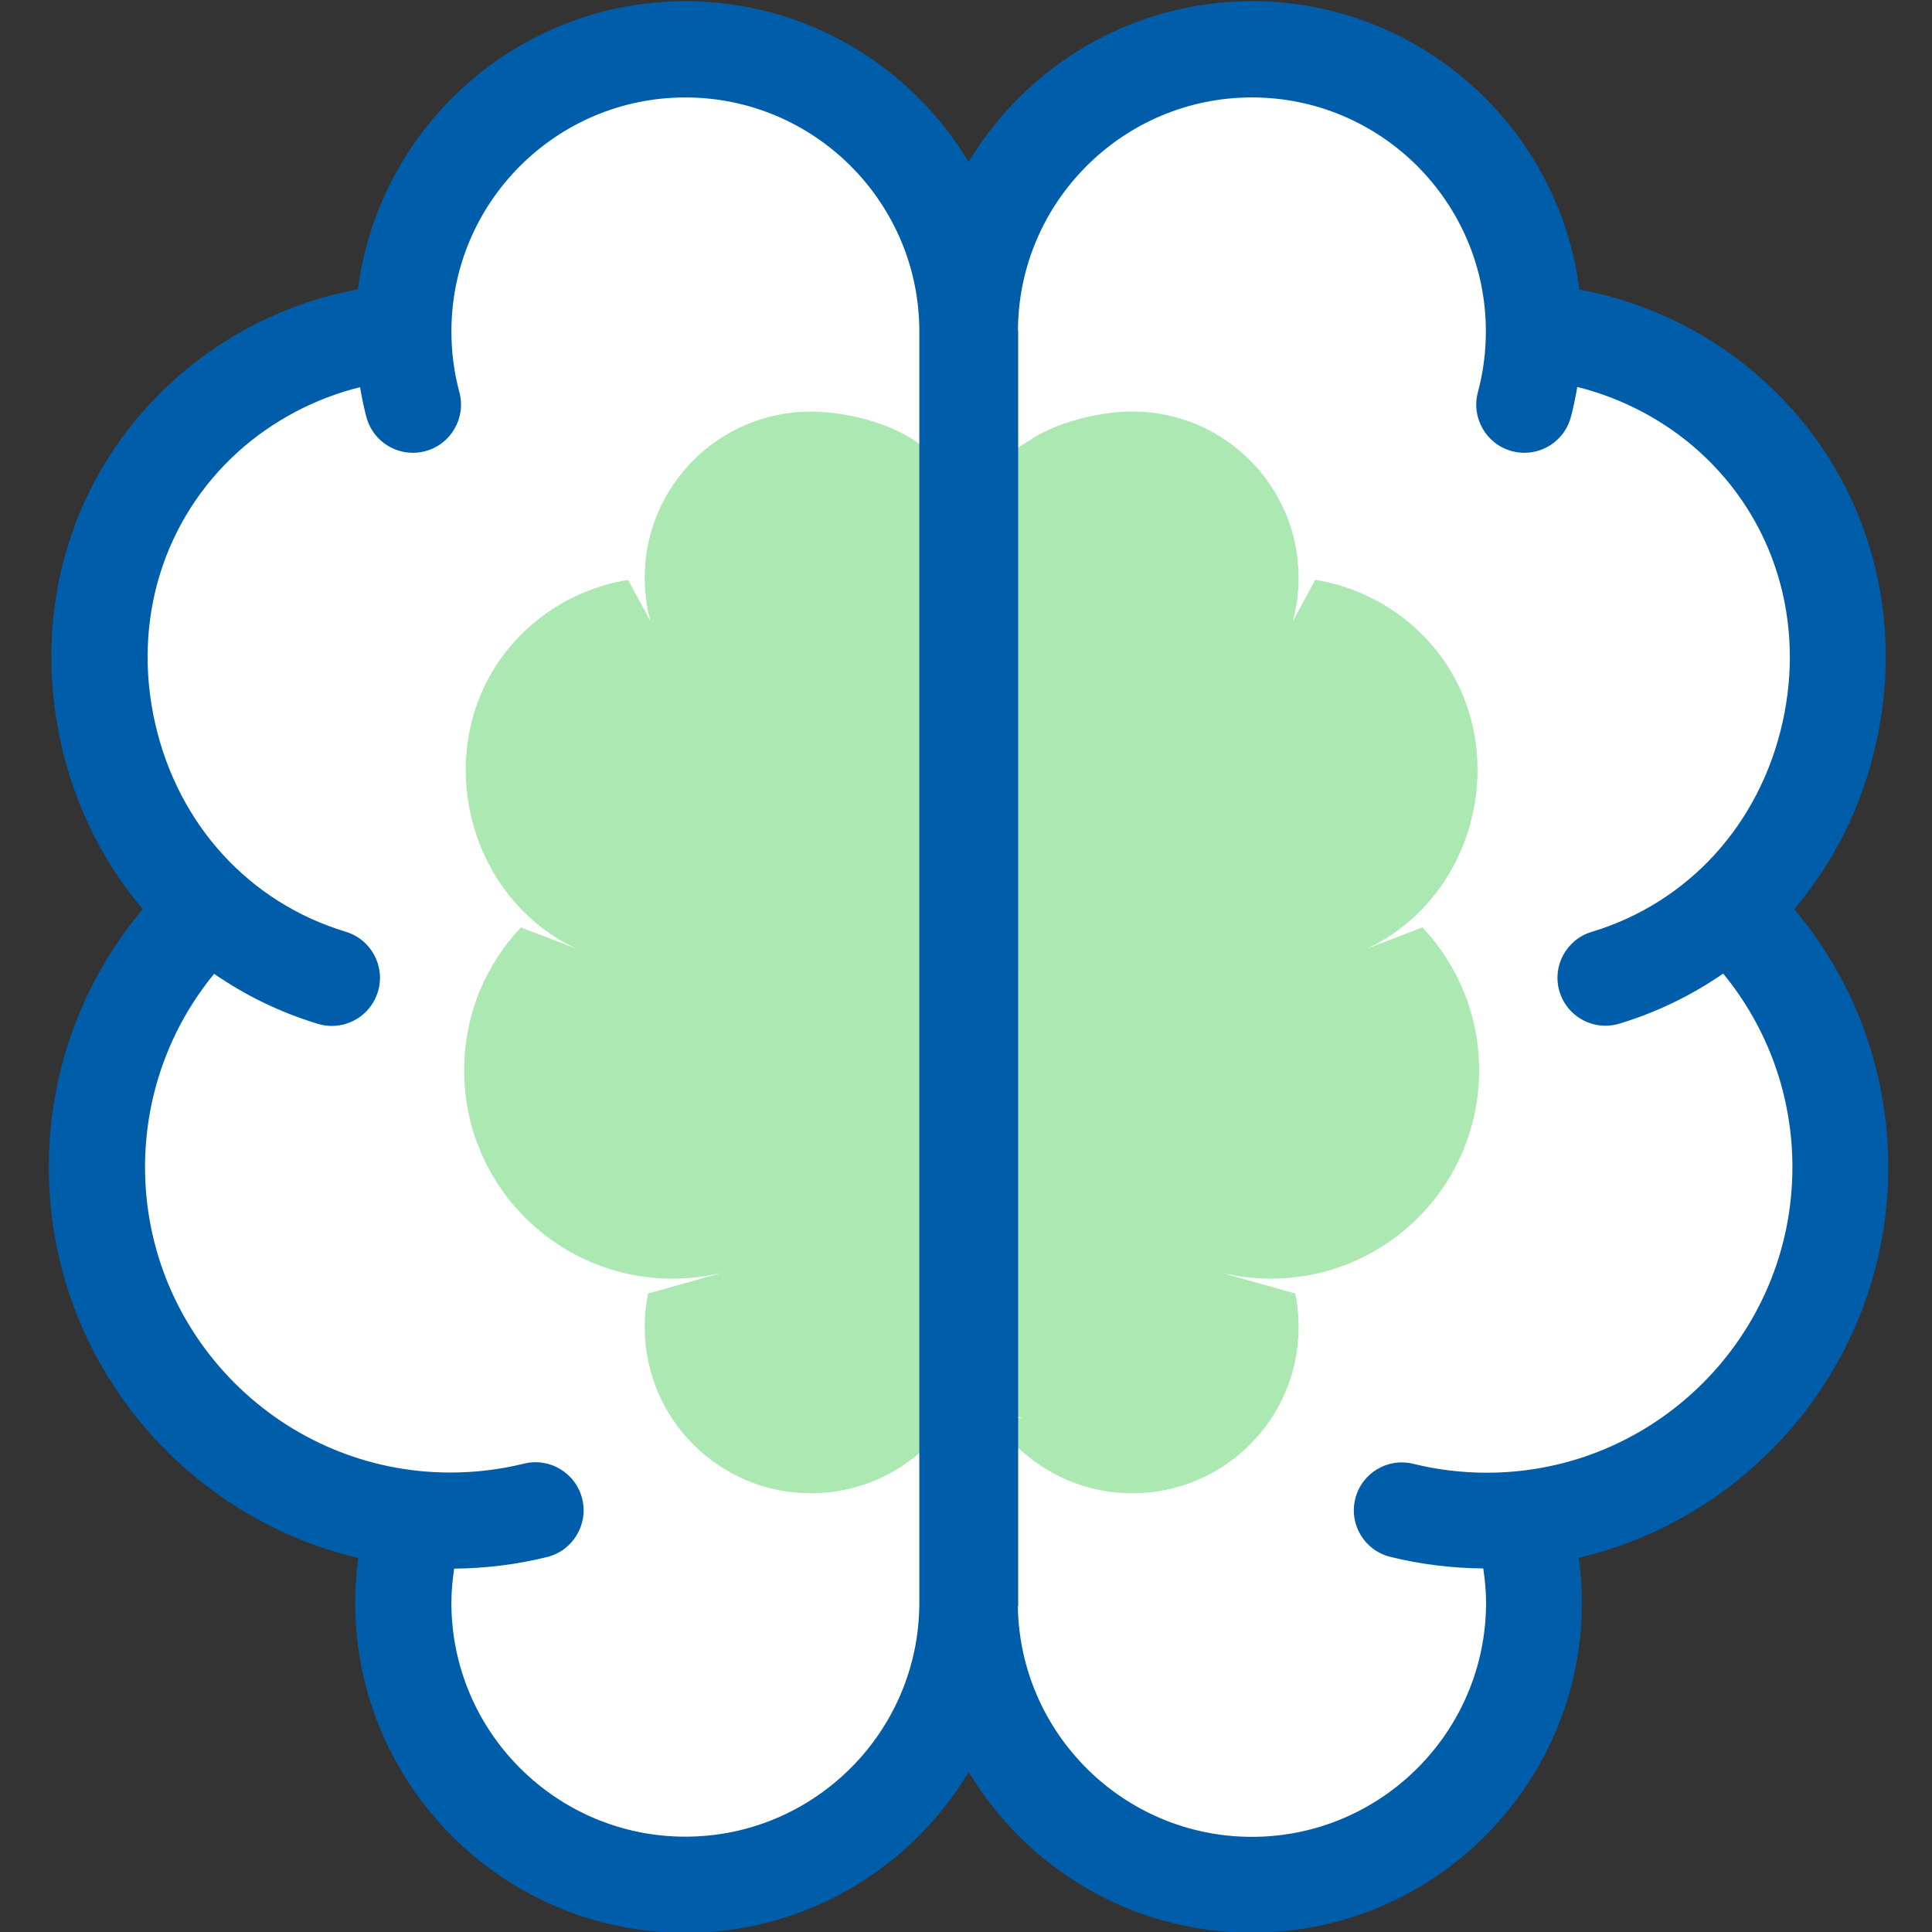
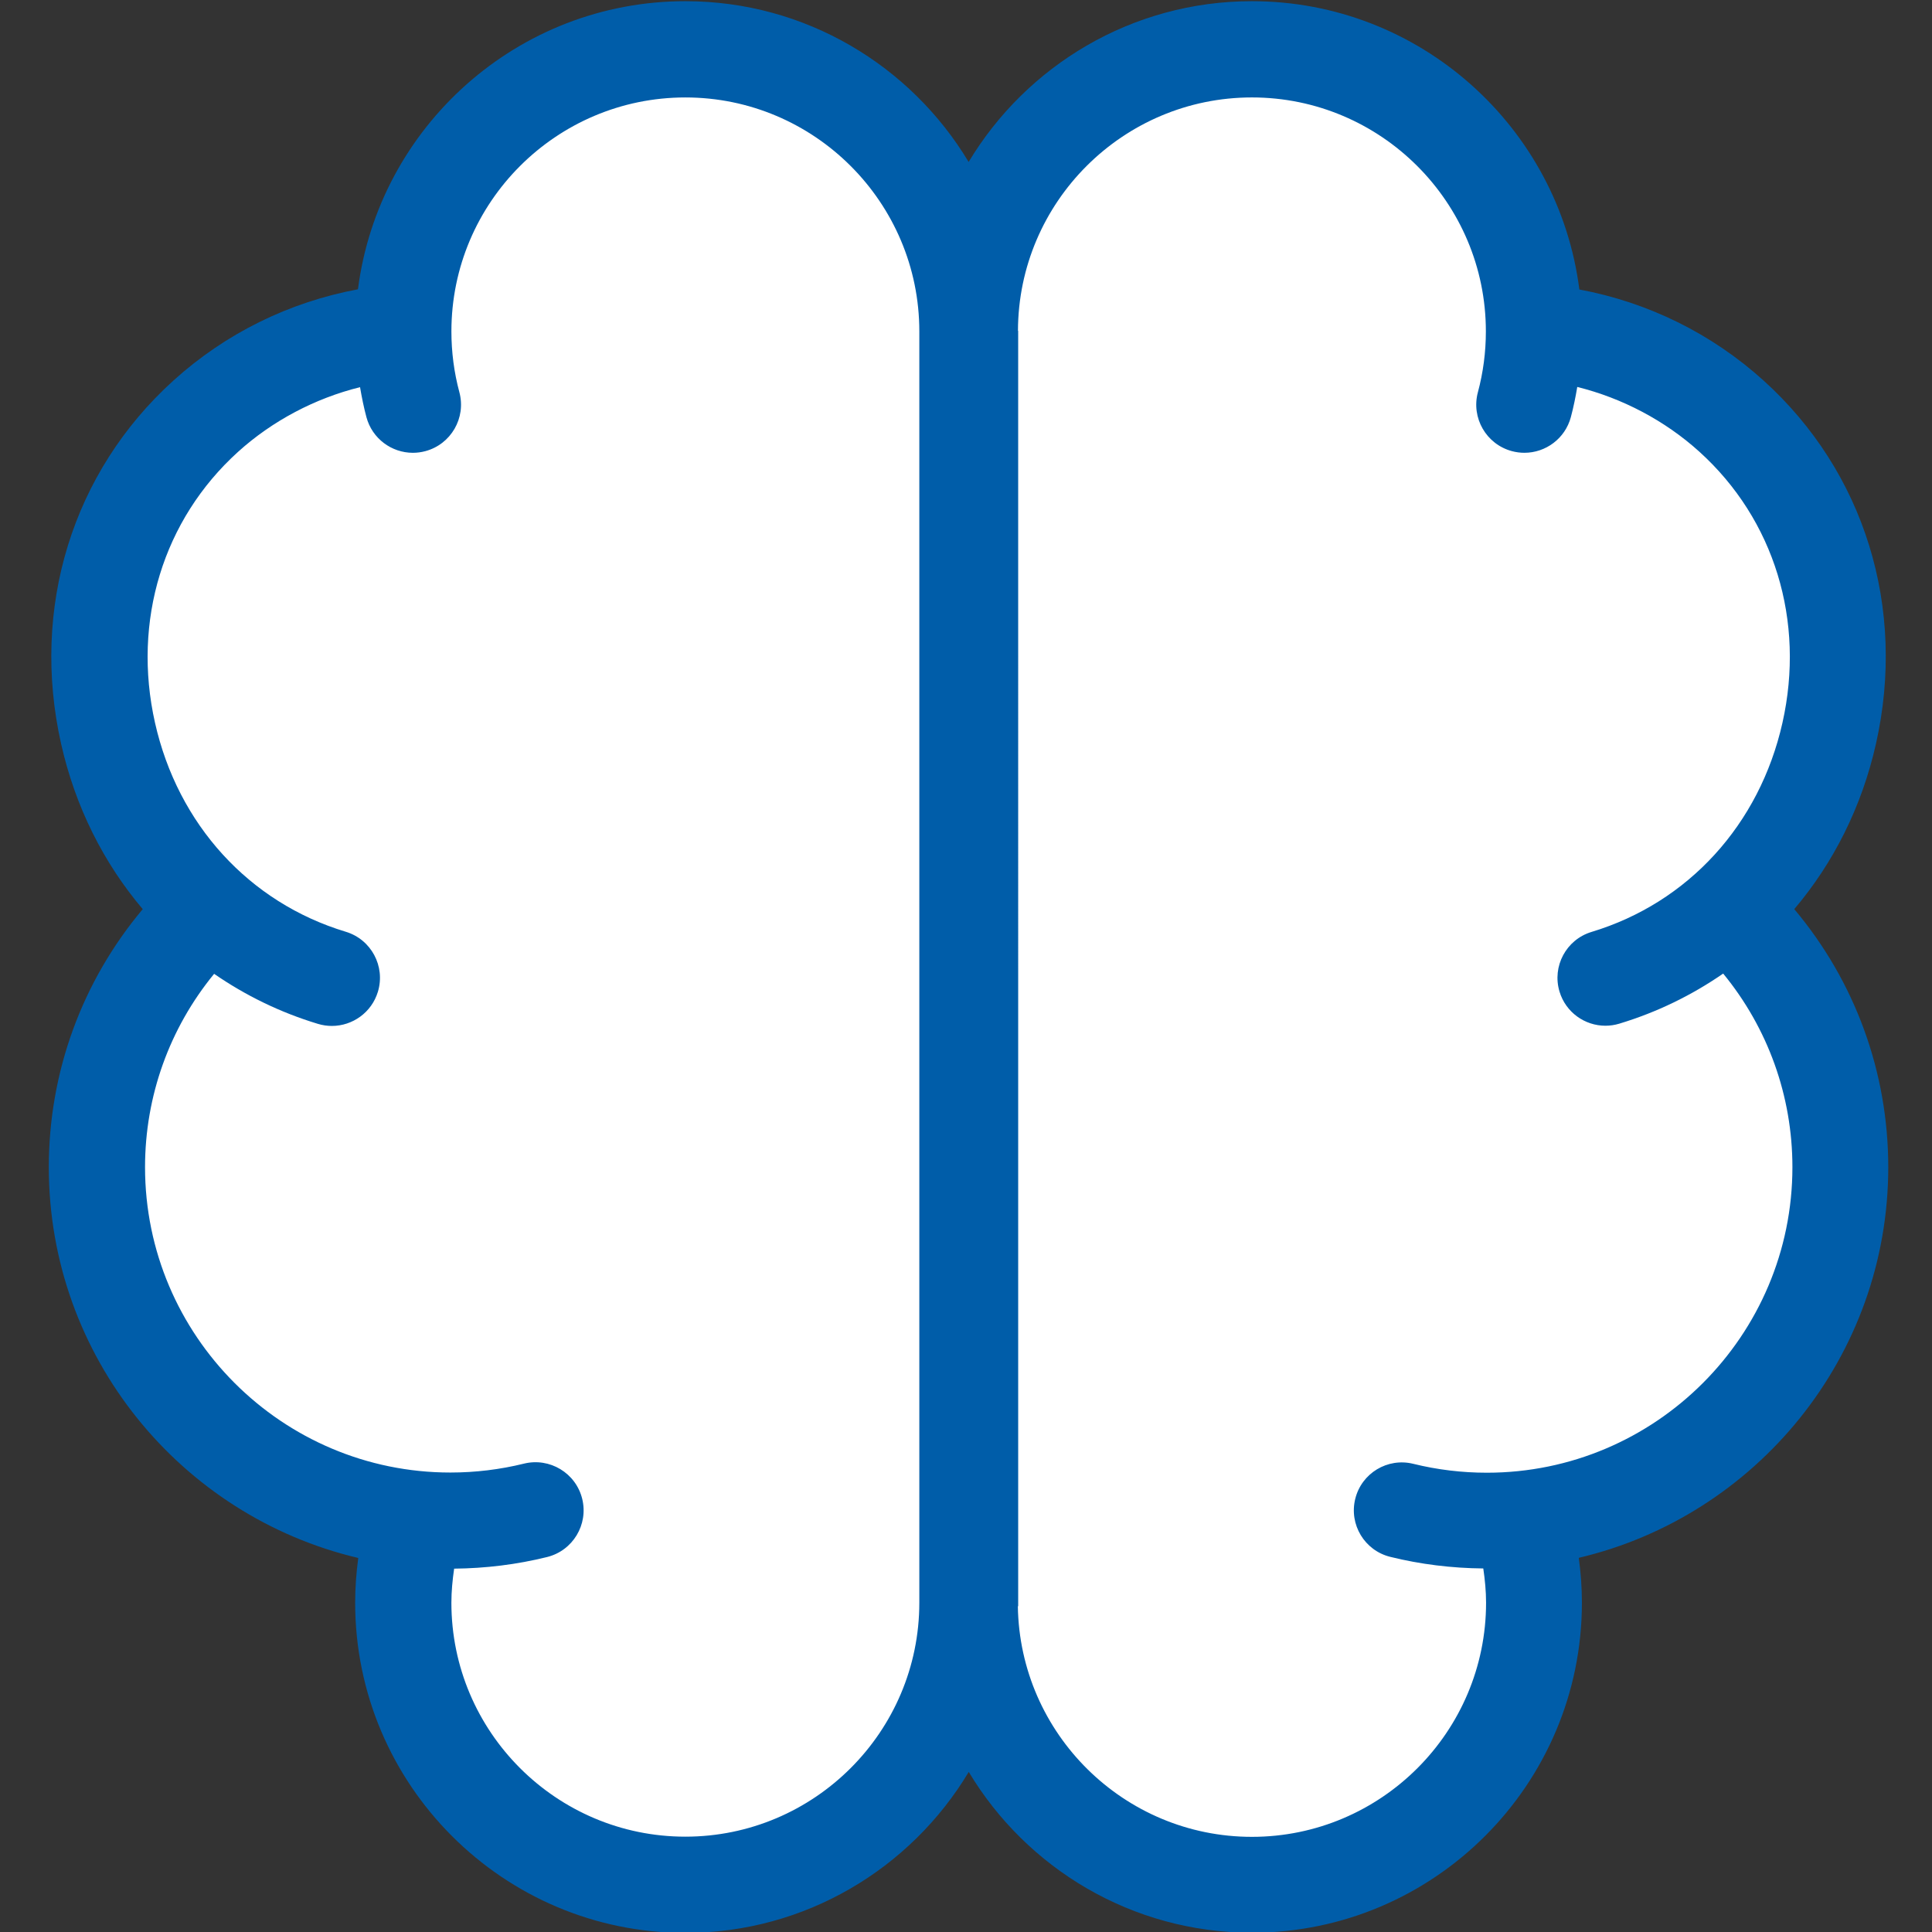
<svg xmlns="http://www.w3.org/2000/svg" version="1.1" id="Layer_1" x="0px" y="0px" viewBox="0 0 181.417 181.417" style="enable-background:new 0 0 181.417 181.417;" xml:space="preserve">
  <rect x="0" y="0" width="181.417" height="181.417" fill="#333333" stroke="none" />
  <style type="text/css">
	.st0{fill:#FFFFFF;}
	.st1{fill:#ACE8B1;}
	.st2{fill:#005DA9;}
</style>
  <polygon class="st0" points="90.784,22.477 74.013,4.818 62.977,6.584 47.967,11.44 40.682,19.828 37.372,32.41 20.154,39.694   11.546,52.055 9.78,67.065 16.623,78.764 15.96,90.709 11.104,102.603 9.78,110.549 12.208,124.014 19.492,131.519 30.529,140.217   38.475,145.204 37.813,156.02 47.304,170.368 61.211,178.094 76.22,174.341 81.739,170.368 90.709,160.656 100.28,170.809   118.601,176.549 129.859,172.482 138.894,166.836 142.22,159.111 145.089,142.556 157.229,139.245 168.31,124.676 172.239,108.121   169.591,93.332 163.41,85.607 172.239,71.7 172.239,52.055 162.306,38.644 143.765,29.54 136.481,11.661 124.561,4.818   108.668,6.584 95.577,15.193 " />
  <g>
-     <path class="st1" d="M138.894,100.504c0-5.194-2.025-9.916-5.328-13.419l-5.224,2.002c11.375-5.33,14.216-21.374,4.531-30.14   c-2.611-2.363-5.888-3.939-9.366-4.497l-2.099,3.859c0.347-1.293,0.532-2.653,0.532-4.055c0-8.621-6.989-15.61-15.61-15.61   c-0.498,0-0.99,0.026-1.476,0.072c0.006,0.001,0.01,0.001,0.017,0.002c-0.241,0.016-5.026,0.368-8.53,2.85   c-0.961,0.531-1.72,1.182-2.111,1.98l-2.653,0.755v2.391h2.288c-0.18,1.892-0.79,2.597-2.625,3.922   c-1.834-1.325-2.444-2.03-2.625-3.922h2.332v-2.391l-2.695-0.766c-0.006-0.008-0.013-0.014-0.019-0.022   c-0.368-0.726-1.044-1.329-1.898-1.83c-3.605-2.65-8.711-2.967-8.711-2.967l-0.953,0.145c0.171-0.045,0.475-0.092,0.953-0.145   c-0.486-0.046-0.978-0.072-1.476-0.072c-8.621,0-15.61,6.989-15.61,15.61c0,1.403,0.185,2.762,0.532,4.055l-2.099-3.859   c-3.477,0.557-6.755,2.134-9.366,4.497c-9.685,8.766-6.844,24.811,4.531,30.14l-5.224-2.002c-3.303,3.503-5.328,8.224-5.328,13.419   c0,10.804,8.758,19.562,19.562,19.562c1.623,0,3.2-0.198,4.709-0.57l-7,1.965c-0.208,1.016-0.317,2.068-0.317,3.146   c0,8.621,6.989,15.61,15.61,15.61c5.485,0,10.306-2.831,13.09-7.11c-0.016,0-0.032,0.001-0.048,0.001   c-6.396,0,0.438,0.892,2.05-3.951c1.612,4.843,8.446,3.951,2.05,3.951c-0.016,0-0.032-0.001-0.048-0.001   c2.784,4.279,7.605,7.11,13.09,7.11c8.621,0,15.61-6.989,15.61-15.61c0-1.078-0.109-2.13-0.317-3.146l-7-1.965   c1.508,0.373,3.085,0.57,4.709,0.57C130.135,120.066,138.894,111.308,138.894,100.504z M91.239,95.149   c-0.766-1.806-0.426-3.699,0-5.766C91.665,91.451,92.005,93.344,91.239,95.149z" />
    <path class="st2" d="M177.31,109.597c0-8.926-3.123-17.446-8.826-24.229c3.677-4.335,6.34-9.606,7.671-15.522   c2.874-12.778-1.067-25.526-10.541-34.101c-4.887-4.423-10.86-7.359-17.311-8.562c-1.94-15.244-14.984-27.071-30.747-27.071   c-11.284,0-21.176,6.061-26.6,15.097c-5.424-9.036-15.316-15.097-26.6-15.097c-15.756,0-28.796,11.817-30.744,27.053   c-6.457,1.203-12.435,4.14-17.325,8.567C6.806,44.311,2.864,57.066,5.739,69.851c1.33,5.914,3.99,11.184,7.664,15.519   c-5.7,6.784-8.82,15.302-8.82,24.228c0,17.816,12.423,32.776,29.059,36.698c-0.188,1.389-0.292,2.794-0.292,4.2   c0,17.096,13.909,31.005,31.005,31.005c11.291,0,21.189-6.069,26.611-15.115c5.42,9.035,15.309,15.097,26.59,15.097   c17.086,0,30.987-13.901,30.987-30.987c0-1.412-0.104-2.821-0.294-4.214C164.885,142.366,177.31,127.41,177.31,109.597z    M64.355,172.465c-12.114,0-21.969-9.855-21.969-21.969c0-1.074,0.105-2.141,0.258-3.198c2.95-0.027,5.883-0.387,8.723-1.089   c2.422-0.599,3.901-3.048,3.302-5.47c-0.599-2.423-3.048-3.897-5.47-3.302c-2.244,0.554-4.568,0.836-6.905,0.836   c-15.812,0-28.675-12.864-28.675-28.675c0-6.671,2.294-13.04,6.487-18.154c2.935,2.026,6.201,3.627,9.749,4.699   c0.435,0.131,0.875,0.194,1.307,0.194c1.94,0,3.734-1.26,4.324-3.213c0.721-2.389-0.631-4.91-3.019-5.631   c-9.068-2.738-15.764-10.073-17.912-19.623c-2.151-9.564,0.763-19.073,7.794-25.437c3.226-2.919,7.233-5.03,11.459-6.078   c0.161,0.948,0.351,1.889,0.599,2.816c0.541,2.018,2.366,3.348,4.361,3.348c0.388,0,0.782-0.05,1.174-0.155   c2.41-0.647,3.839-3.124,3.193-5.534c-0.497-1.851-0.748-3.771-0.748-5.71c0-12.114,9.855-21.969,21.969-21.969   c12.114,0,21.969,9.855,21.969,21.969v119.378C86.325,162.609,76.469,172.465,64.355,172.465z M139.617,138.29   c-2.339,0-4.664-0.281-6.91-0.836c-2.416-0.595-4.852,0.877-5.448,3.289c-0.596,2.413,0.876,4.852,3.289,5.448   c2.844,0.703,5.781,1.063,8.734,1.089c0.155,1.062,0.261,2.134,0.261,3.215c0,12.124-9.863,21.987-21.987,21.987   c-12.012,0-21.799-9.683-21.979-21.653h0.031V31.063h-0.02c0.03-12.089,9.872-21.914,21.968-21.914   c12.114,0,21.969,9.855,21.969,21.969c0,1.939-0.251,3.86-0.748,5.71c-0.647,2.41,0.783,4.888,3.193,5.534   c0.392,0.105,0.786,0.155,1.174,0.155c1.994,0,3.819-1.331,4.361-3.348c0.25-0.933,0.441-1.881,0.602-2.834   c4.229,1.049,8.24,3.162,11.468,6.083c7.036,6.368,9.951,15.883,7.799,25.454c-2.149,9.556-8.85,16.896-17.925,19.636   c-2.379,0.719-3.726,3.229-3.007,5.609c0.587,1.945,2.374,3.2,4.307,3.2c0.431,0,0.869-0.062,1.302-0.193   c3.551-1.072,6.82-2.676,9.757-4.705c4.202,5.119,6.502,11.498,6.502,18.179C168.31,125.419,155.439,138.29,139.617,138.29z" />
  </g>
</svg>